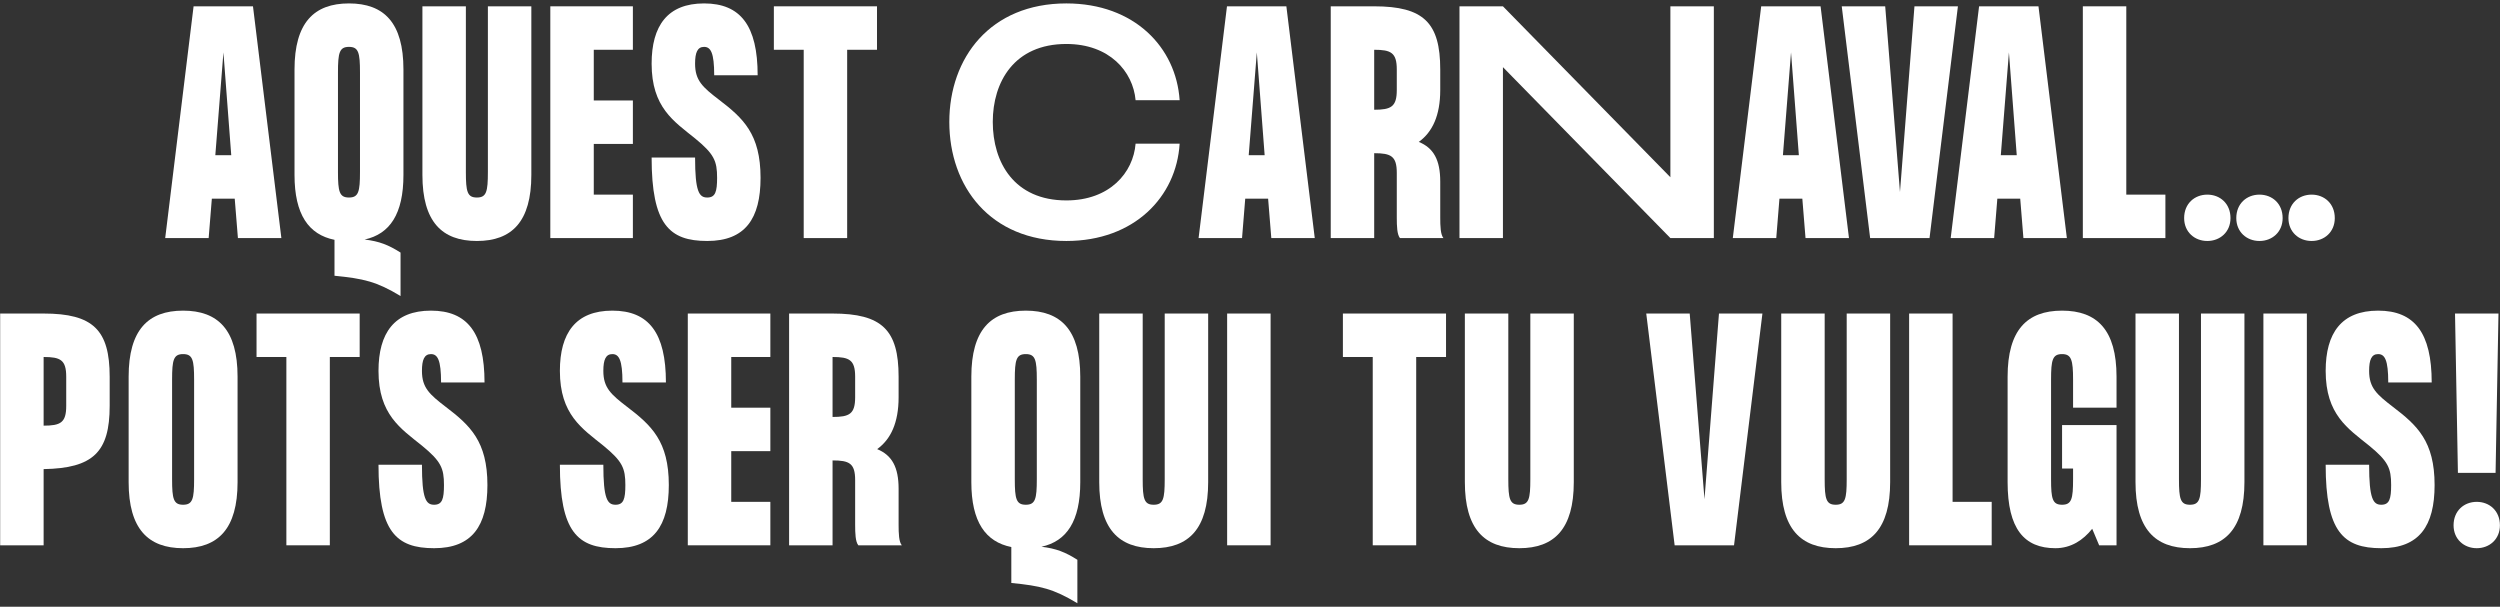
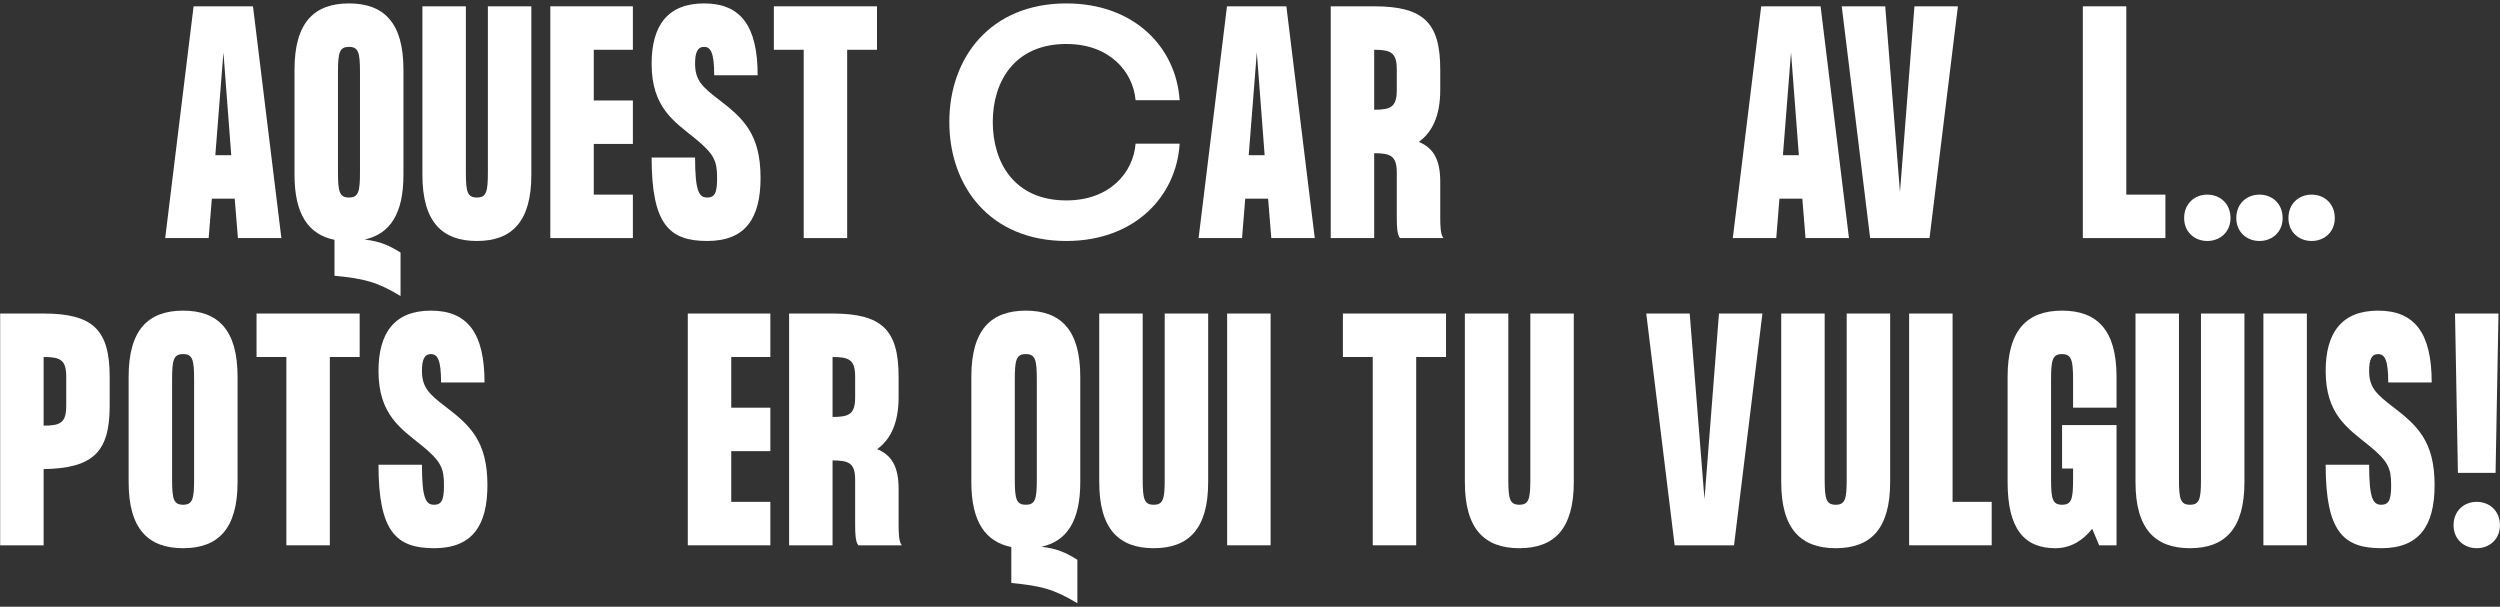
<svg xmlns="http://www.w3.org/2000/svg" width="651" height="158" viewBox="0 0 651 158" fill="none">
  <rect x="0" y="0" width="651" height="158" fill="#333333" stroke="none" />
  <path d="M61.953 61.996L61.123 51.737H55.164L54.334 61.996H43.018L50.411 1.645H65.876L73.269 61.996H61.953ZM56.069 40.421H60.218L58.181 13.64L56.069 40.421Z" fill="white" />
  <path d="M90.874 0.891C100.002 0.891 105.057 5.945 105.057 18.091V45.551C105.057 55.735 101.511 60.94 94.948 62.374C98.795 62.826 101.209 63.807 104.302 65.769V77.084C98.041 73.312 94.722 72.558 87.102 71.804V62.449C80.388 61.091 76.692 55.886 76.692 45.551V18.091C76.692 5.945 81.746 0.891 90.874 0.891ZM93.741 44.796V18.845C93.741 13.715 93.364 12.207 90.874 12.207C88.385 12.207 88.007 13.715 88.007 18.845V44.796C88.007 49.926 88.385 51.435 90.874 51.435C93.364 51.435 93.741 49.926 93.741 44.796Z" fill="white" />
  <path d="M138.362 1.645V45.551C138.362 57.697 133.308 62.751 124.179 62.751C115.051 62.751 109.997 57.697 109.997 45.551V1.645H121.313V44.796C121.313 49.926 121.69 51.435 124.179 51.435C126.669 51.435 127.046 49.926 127.046 44.796V1.645H138.362Z" fill="white" />
  <path d="M164.802 12.961H154.618V26.163H164.802V37.479H154.618V50.681H164.802V61.996H143.302V1.645H164.802V12.961Z" fill="white" />
  <path d="M187.184 25.936C193.521 30.765 198.048 34.914 198.048 46.305C198.048 56.942 194.049 62.751 184.167 62.751C174.284 62.751 169.682 58.451 169.682 41.024H180.998C180.998 49.926 182.054 51.435 184.167 51.435C186.279 51.435 186.732 49.926 186.732 46.305C186.732 41.93 185.977 40.119 180.998 36.045C175.491 31.595 169.682 27.973 169.682 16.582C169.682 6.699 173.832 0.891 183.337 0.891C192.842 0.891 197.293 6.699 197.293 19.6H185.977C185.977 13.715 185.072 12.207 183.337 12.207C181.602 12.207 180.998 13.715 180.998 16.582C180.998 20.957 182.96 22.693 187.184 25.936Z" fill="white" />
  <path d="M228.371 1.645V12.961H220.6V61.996H209.285V12.961H201.514V1.645H228.371Z" fill="white" />
  <path d="M247.202 31.745C247.202 15.073 257.839 0.891 277.68 0.891C295.408 0.891 306.271 12.357 307.177 26.087H295.71C295.031 18.619 288.92 11.452 277.68 11.452C264.101 11.452 258.518 21.335 258.518 31.745C258.518 42.307 264.101 52.189 277.68 52.189C288.996 52.189 295.106 44.947 295.71 37.403H307.177C306.347 51.209 295.408 62.751 277.68 62.751C257.839 62.751 247.202 48.568 247.202 31.745Z" fill="white" />
  <path d="M331.048 61.996L330.218 51.737H324.258L323.428 61.996H312.113L319.506 1.645H334.971L342.364 61.996H331.048ZM325.164 40.421H329.313L327.276 13.64L325.164 40.421Z" fill="white" />
  <path d="M375.039 56.64C375.039 58.904 375.114 61.091 375.869 61.996H364.553C363.799 61.091 363.723 58.904 363.723 56.64V45.023C363.723 40.647 362.214 39.893 357.839 39.893V61.996H346.523V1.645H357.839C370.739 1.645 375.039 5.945 375.039 18.091V23.447C375.039 30.086 373.002 34.386 369.456 36.951C373.304 38.535 375.039 41.628 375.039 47.286V56.64ZM363.723 18.091C363.723 13.715 362.214 12.961 357.839 12.961V28.577C362.214 28.577 363.723 27.823 363.723 23.447V18.091Z" fill="white" />
-   <path d="M434.969 1.645H446.285V61.996H434.969L391.365 17.487V61.996H380.049V1.645H391.365L434.969 46.154V1.645Z" fill="white" />
  <path d="M470.157 61.996L469.327 51.737H463.367L462.538 61.996H451.222L458.615 1.645H474.08L481.473 61.996H470.157ZM464.273 40.421H468.422L466.385 13.64L464.273 40.421Z" fill="white" />
  <path d="M498.526 1.645H509.842L502.449 61.996H486.984L479.591 1.645H490.907L494.754 50.002L498.526 1.645Z" fill="white" />
-   <path d="M526.896 61.996L526.066 51.737H520.106L519.276 61.996H507.96L515.353 1.645H530.818L538.211 61.996H526.896ZM521.011 40.421H525.16L523.124 13.64L521.011 40.421Z" fill="white" />
  <path d="M553.687 50.681H563.871V61.996H542.371V1.645H553.687V50.681Z" fill="white" />
  <path d="M574.786 62.751C571.467 62.751 568.751 60.412 568.751 56.791C568.751 53.019 571.467 50.681 574.786 50.681C578.105 50.681 580.821 53.019 580.821 56.791C580.821 60.412 578.105 62.751 574.786 62.751ZM588.365 62.751C585.046 62.751 582.33 60.412 582.33 56.791C582.33 53.019 585.046 50.681 588.365 50.681C591.684 50.681 594.4 53.019 594.4 56.791C594.4 60.412 591.684 62.751 588.365 62.751ZM601.944 62.751C598.625 62.751 595.909 60.412 595.909 56.791C595.909 53.019 598.625 50.681 601.944 50.681C605.264 50.681 607.979 53.019 607.979 56.791C607.979 60.412 605.264 62.751 601.944 62.751Z" fill="white" />
  <path d="M11.36 81.645C24.26 81.645 28.56 85.945 28.56 98.091V105.71C28.56 117.705 24.26 121.93 11.36 122.156V141.997H0.044V81.645H11.36ZM11.36 110.84C15.735 110.84 17.244 110.086 17.244 105.71V98.091C17.244 93.715 15.735 92.961 11.36 92.961V110.84Z" fill="white" />
  <path d="M47.679 80.891C56.807 80.891 61.862 85.945 61.862 98.091V125.551C61.862 137.696 56.807 142.751 47.679 142.751C38.551 142.751 33.497 137.696 33.497 125.551V98.091C33.497 85.945 38.551 80.891 47.679 80.891ZM50.546 124.796V98.845C50.546 93.715 50.169 92.207 47.679 92.207C45.19 92.207 44.812 93.715 44.812 98.845V124.796C44.812 129.926 45.19 131.435 47.679 131.435C50.169 131.435 50.546 129.926 50.546 124.796Z" fill="white" />
  <path d="M93.658 81.645V92.961H85.888V141.997H74.572V92.961H66.802V81.645H93.658Z" fill="white" />
  <path d="M116.062 105.937C122.399 110.765 126.925 114.914 126.925 126.305C126.925 136.942 122.927 142.751 113.044 142.751C103.162 142.751 98.56 138.451 98.56 121.024H109.876C109.876 129.926 110.932 131.435 113.044 131.435C115.157 131.435 115.609 129.926 115.609 126.305C115.609 121.93 114.855 120.119 109.876 116.045C104.369 111.594 98.56 107.973 98.56 96.582C98.56 86.7 102.709 80.891 112.215 80.891C121.72 80.891 126.171 86.7 126.171 99.6H114.855C114.855 93.715 113.95 92.207 112.215 92.207C110.48 92.207 109.876 93.715 109.876 96.582C109.876 100.958 111.837 102.693 116.062 105.937Z" fill="white" />
-   <path d="M163.297 105.937C169.634 110.765 174.16 114.914 174.16 126.305C174.16 136.942 170.162 142.751 160.28 142.751C150.397 142.751 145.795 138.451 145.795 121.024H157.111C157.111 129.926 158.167 131.435 160.28 131.435C162.392 131.435 162.844 129.926 162.844 126.305C162.844 121.93 162.09 120.119 157.111 116.045C151.604 111.594 145.795 107.973 145.795 96.582C145.795 86.7 149.944 80.891 159.45 80.891C168.955 80.891 173.406 86.7 173.406 99.6H162.09C162.09 93.715 161.185 92.207 159.45 92.207C157.715 92.207 157.111 93.715 157.111 96.582C157.111 100.958 159.073 102.693 163.297 105.937Z" fill="white" />
  <path d="M200.601 92.961H190.416V106.163H200.601V117.479H190.416V130.681H200.601V141.997H179.101V81.645H200.601V92.961Z" fill="white" />
  <path d="M233.997 136.64C233.997 138.904 234.072 141.091 234.827 141.997H223.511C222.756 141.091 222.681 138.904 222.681 136.64V125.023C222.681 120.647 221.172 119.893 216.797 119.893V141.997H205.481V81.645H216.797C229.697 81.645 233.997 85.945 233.997 98.091V103.447C233.997 110.086 231.96 114.386 228.414 116.951C232.262 118.535 233.997 121.628 233.997 127.286V136.64ZM222.681 98.091C222.681 93.715 221.172 92.961 216.797 92.961V108.577C221.172 108.577 222.681 107.822 222.681 103.447V98.091Z" fill="white" />
  <path d="M267.119 80.891C276.248 80.891 281.302 85.945 281.302 98.091V125.551C281.302 135.735 277.756 140.94 271.193 142.374C275.041 142.826 277.455 143.807 280.548 145.768V157.084C274.286 153.312 270.967 152.558 263.347 151.804V142.449C256.633 141.091 252.937 135.886 252.937 125.551V98.091C252.937 85.945 257.991 80.891 267.119 80.891ZM269.986 124.796V98.845C269.986 93.715 269.609 92.207 267.119 92.207C264.63 92.207 264.253 93.715 264.253 98.845V124.796C264.253 129.926 264.63 131.435 267.119 131.435C269.609 131.435 269.986 129.926 269.986 124.796Z" fill="white" />
  <path d="M314.607 81.645V125.551C314.607 137.696 309.553 142.751 300.425 142.751C291.297 142.751 286.242 137.696 286.242 125.551V81.645H297.558V124.796C297.558 129.926 297.935 131.435 300.425 131.435C302.914 131.435 303.291 129.926 303.291 124.796V81.645H314.607Z" fill="white" />
  <path d="M319.547 81.645H330.863V141.997H319.547V81.645Z" fill="white" />
  <path d="M376.547 81.645V92.961H368.777V141.997H357.461V92.961H349.691V81.645H376.547Z" fill="white" />
  <path d="M409.814 81.645V125.551C409.814 137.696 404.76 142.751 395.632 142.751C386.503 142.751 381.449 137.696 381.449 125.551V81.645H392.765V124.796C392.765 129.926 393.142 131.435 395.632 131.435C398.121 131.435 398.498 129.926 398.498 124.796V81.645H409.814Z" fill="white" />
  <path d="M447.619 81.645H458.935L451.542 141.997H436.077L428.684 81.645H440L443.847 130.002L447.619 81.645Z" fill="white" />
  <path d="M492.196 81.645V125.551C492.196 137.696 487.142 142.751 478.014 142.751C468.886 142.751 463.831 137.696 463.831 125.551V81.645H475.147V124.796C475.147 129.926 475.524 131.435 478.014 131.435C480.503 131.435 480.88 129.926 480.88 124.796V81.645H492.196Z" fill="white" />
  <path d="M508.452 130.681H518.637V141.997H497.136V81.645H508.452V130.681Z" fill="white" />
  <path d="M551.145 106.163H539.829V98.845C539.829 93.715 539.377 92.207 536.963 92.207C534.473 92.207 534.096 93.715 534.096 98.845V124.796C534.096 129.926 534.473 131.435 536.963 131.435C539.452 131.435 539.829 129.926 539.829 124.796V122.005H536.963V110.689H551.145V141.997H546.619L544.808 137.696C542.47 140.639 539.301 142.751 535.227 142.751C527.08 142.751 522.78 137.696 522.78 125.551V98.091C522.78 85.945 527.834 80.891 536.963 80.891C546.091 80.891 551.145 85.945 551.145 98.091V106.163Z" fill="white" />
  <path d="M584.451 81.645V125.551C584.451 137.696 579.396 142.751 570.268 142.751C561.14 142.751 556.085 137.696 556.085 125.551V81.645H567.401V124.796C567.401 129.926 567.778 131.435 570.268 131.435C572.757 131.435 573.135 129.926 573.135 124.796V81.645H584.451Z" fill="white" />
  <path d="M589.391 81.645H600.706V141.997H589.391V81.645Z" fill="white" />
  <path d="M623.106 105.937C629.443 110.765 633.969 114.914 633.969 126.305C633.969 136.942 629.971 142.751 620.089 142.751C610.206 142.751 605.604 138.451 605.604 121.024H616.92C616.92 129.926 617.976 131.435 620.089 131.435C622.201 131.435 622.653 129.926 622.653 126.305C622.653 121.93 621.899 120.119 616.92 116.045C611.413 111.594 605.604 107.973 605.604 96.582C605.604 86.7 609.753 80.891 619.259 80.891C628.764 80.891 633.215 86.7 633.215 99.6H621.899C621.899 93.715 620.994 92.207 619.259 92.207C617.524 92.207 616.92 93.715 616.92 96.582C616.92 100.958 618.881 102.693 623.106 105.937Z" fill="white" />
  <path d="M639.287 81.645H650.603L649.848 123.137H640.041L639.287 81.645ZM644.945 142.751C641.625 142.751 638.909 140.412 638.909 136.791C638.909 133.019 641.625 130.681 644.945 130.681C648.264 130.681 650.98 133.019 650.98 136.791C650.98 140.412 648.264 142.751 644.945 142.751Z" fill="white" />
</svg>